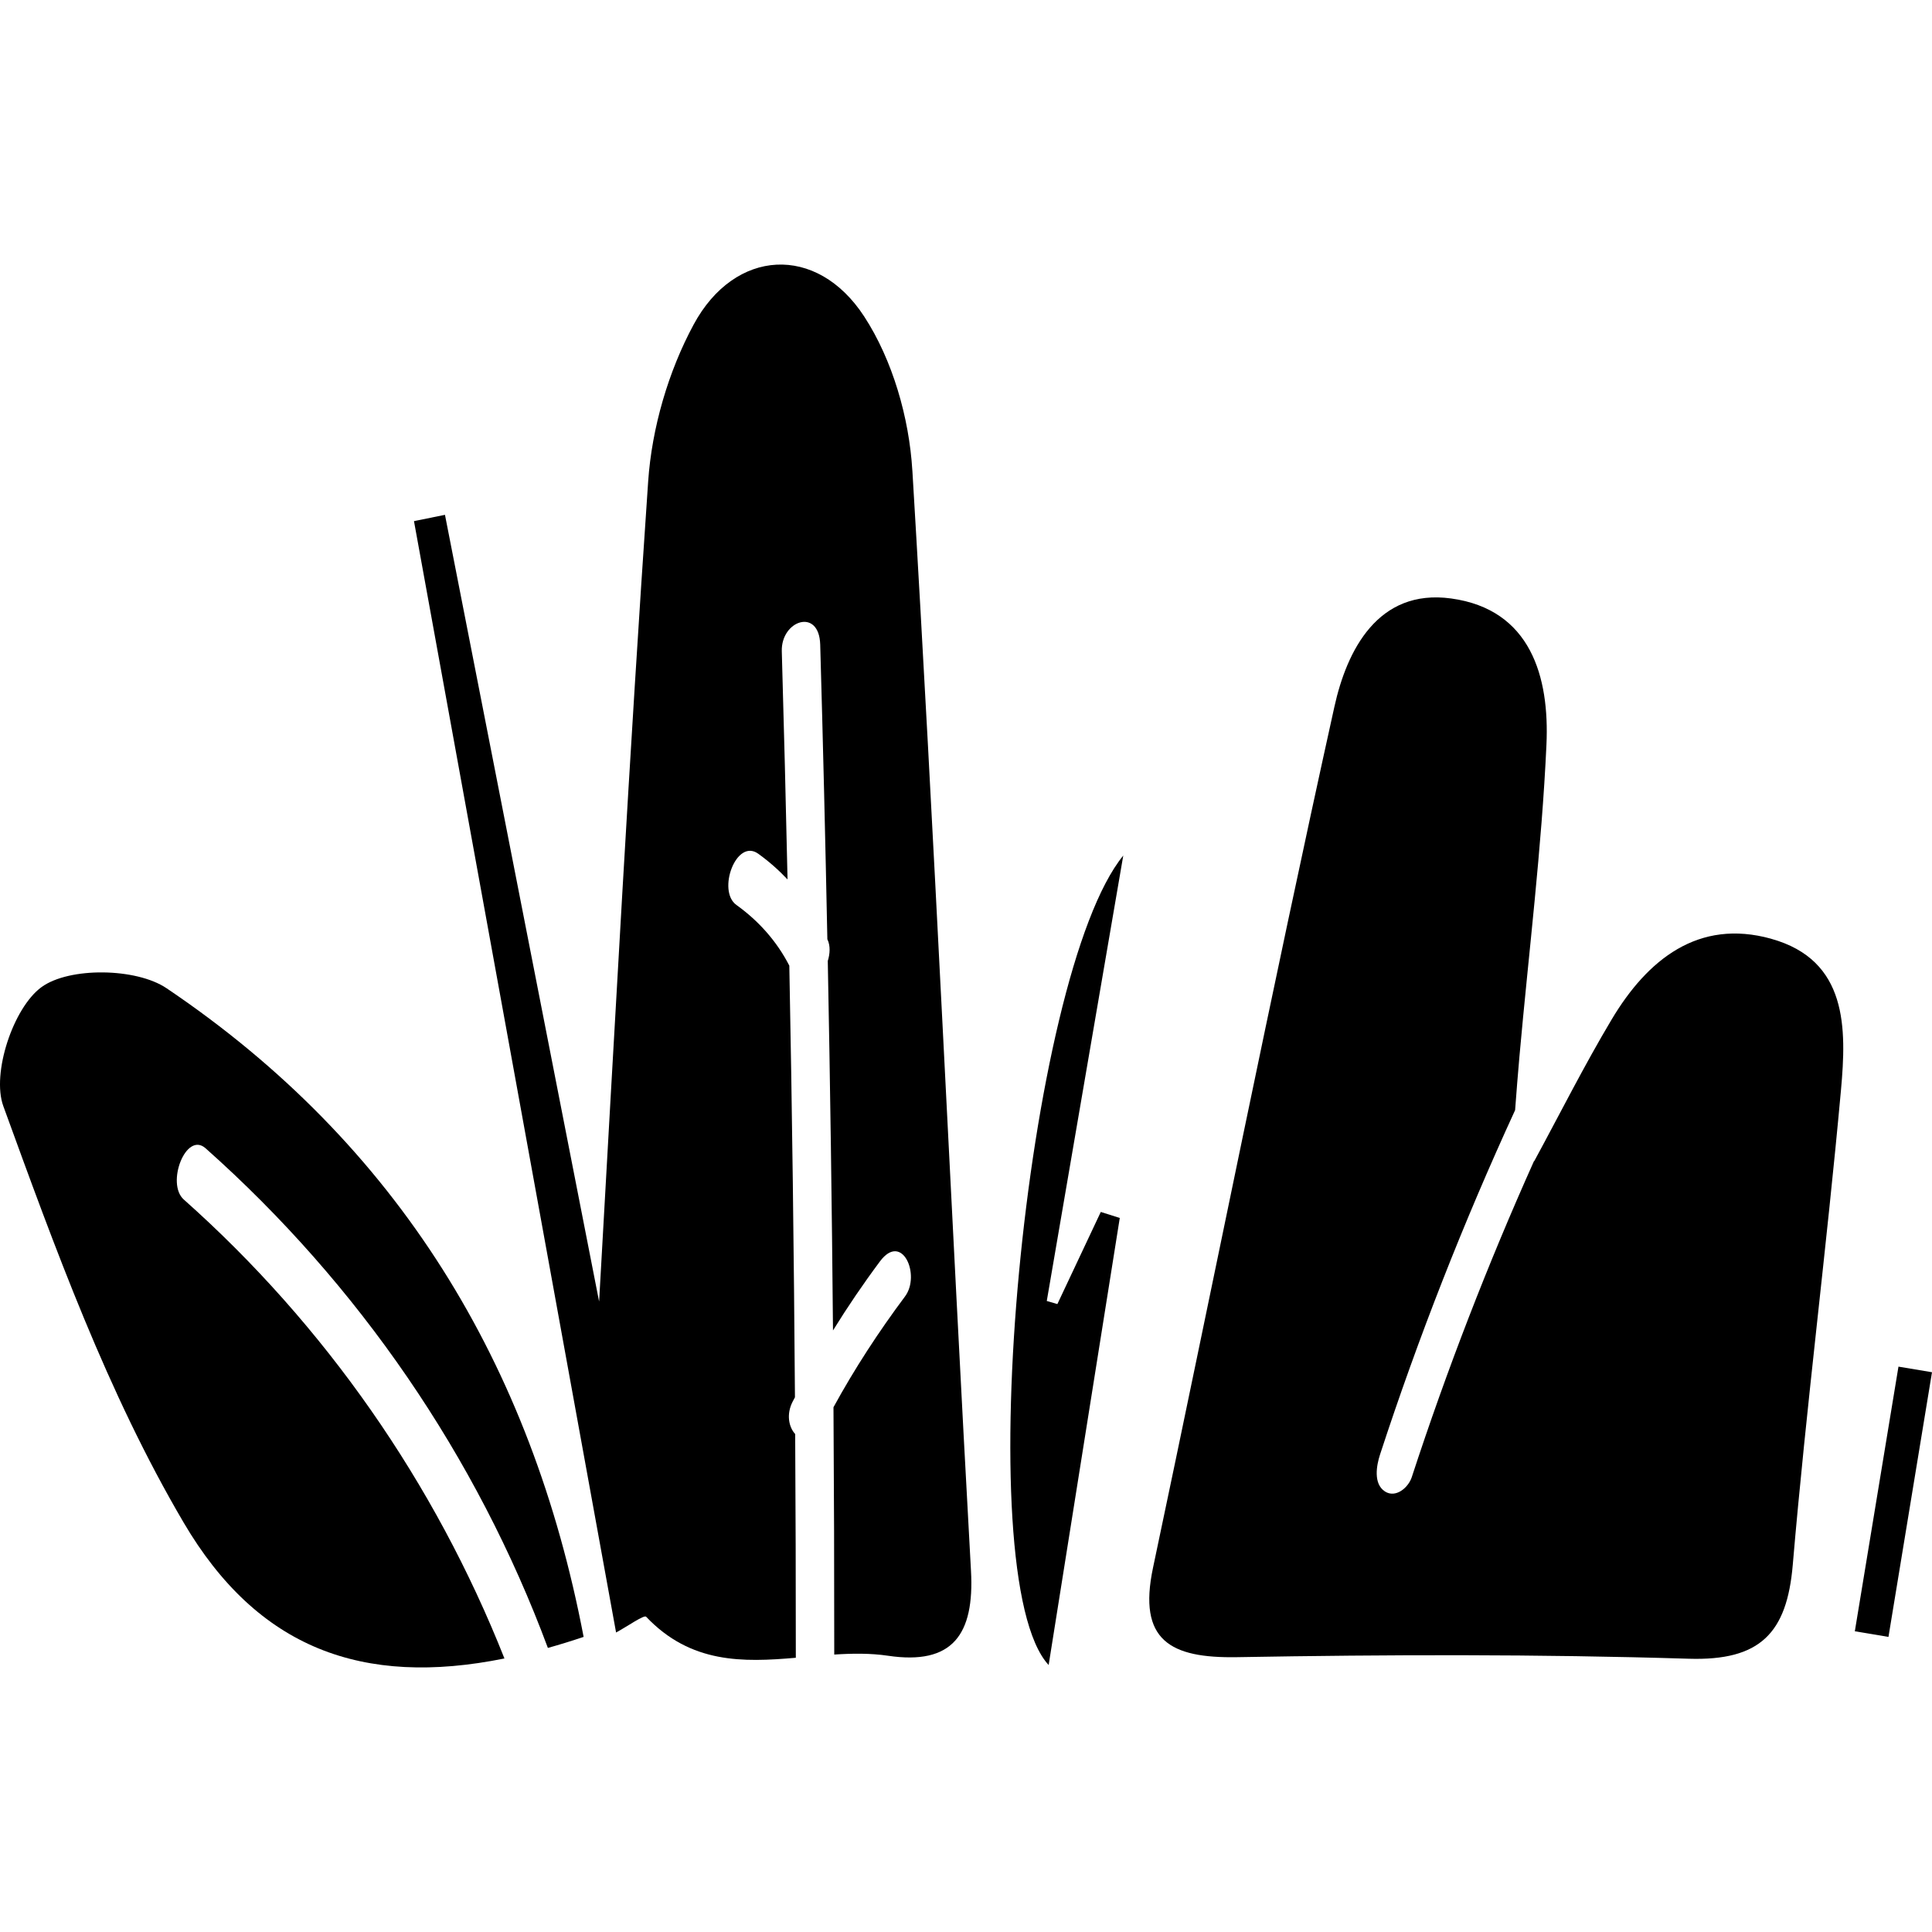
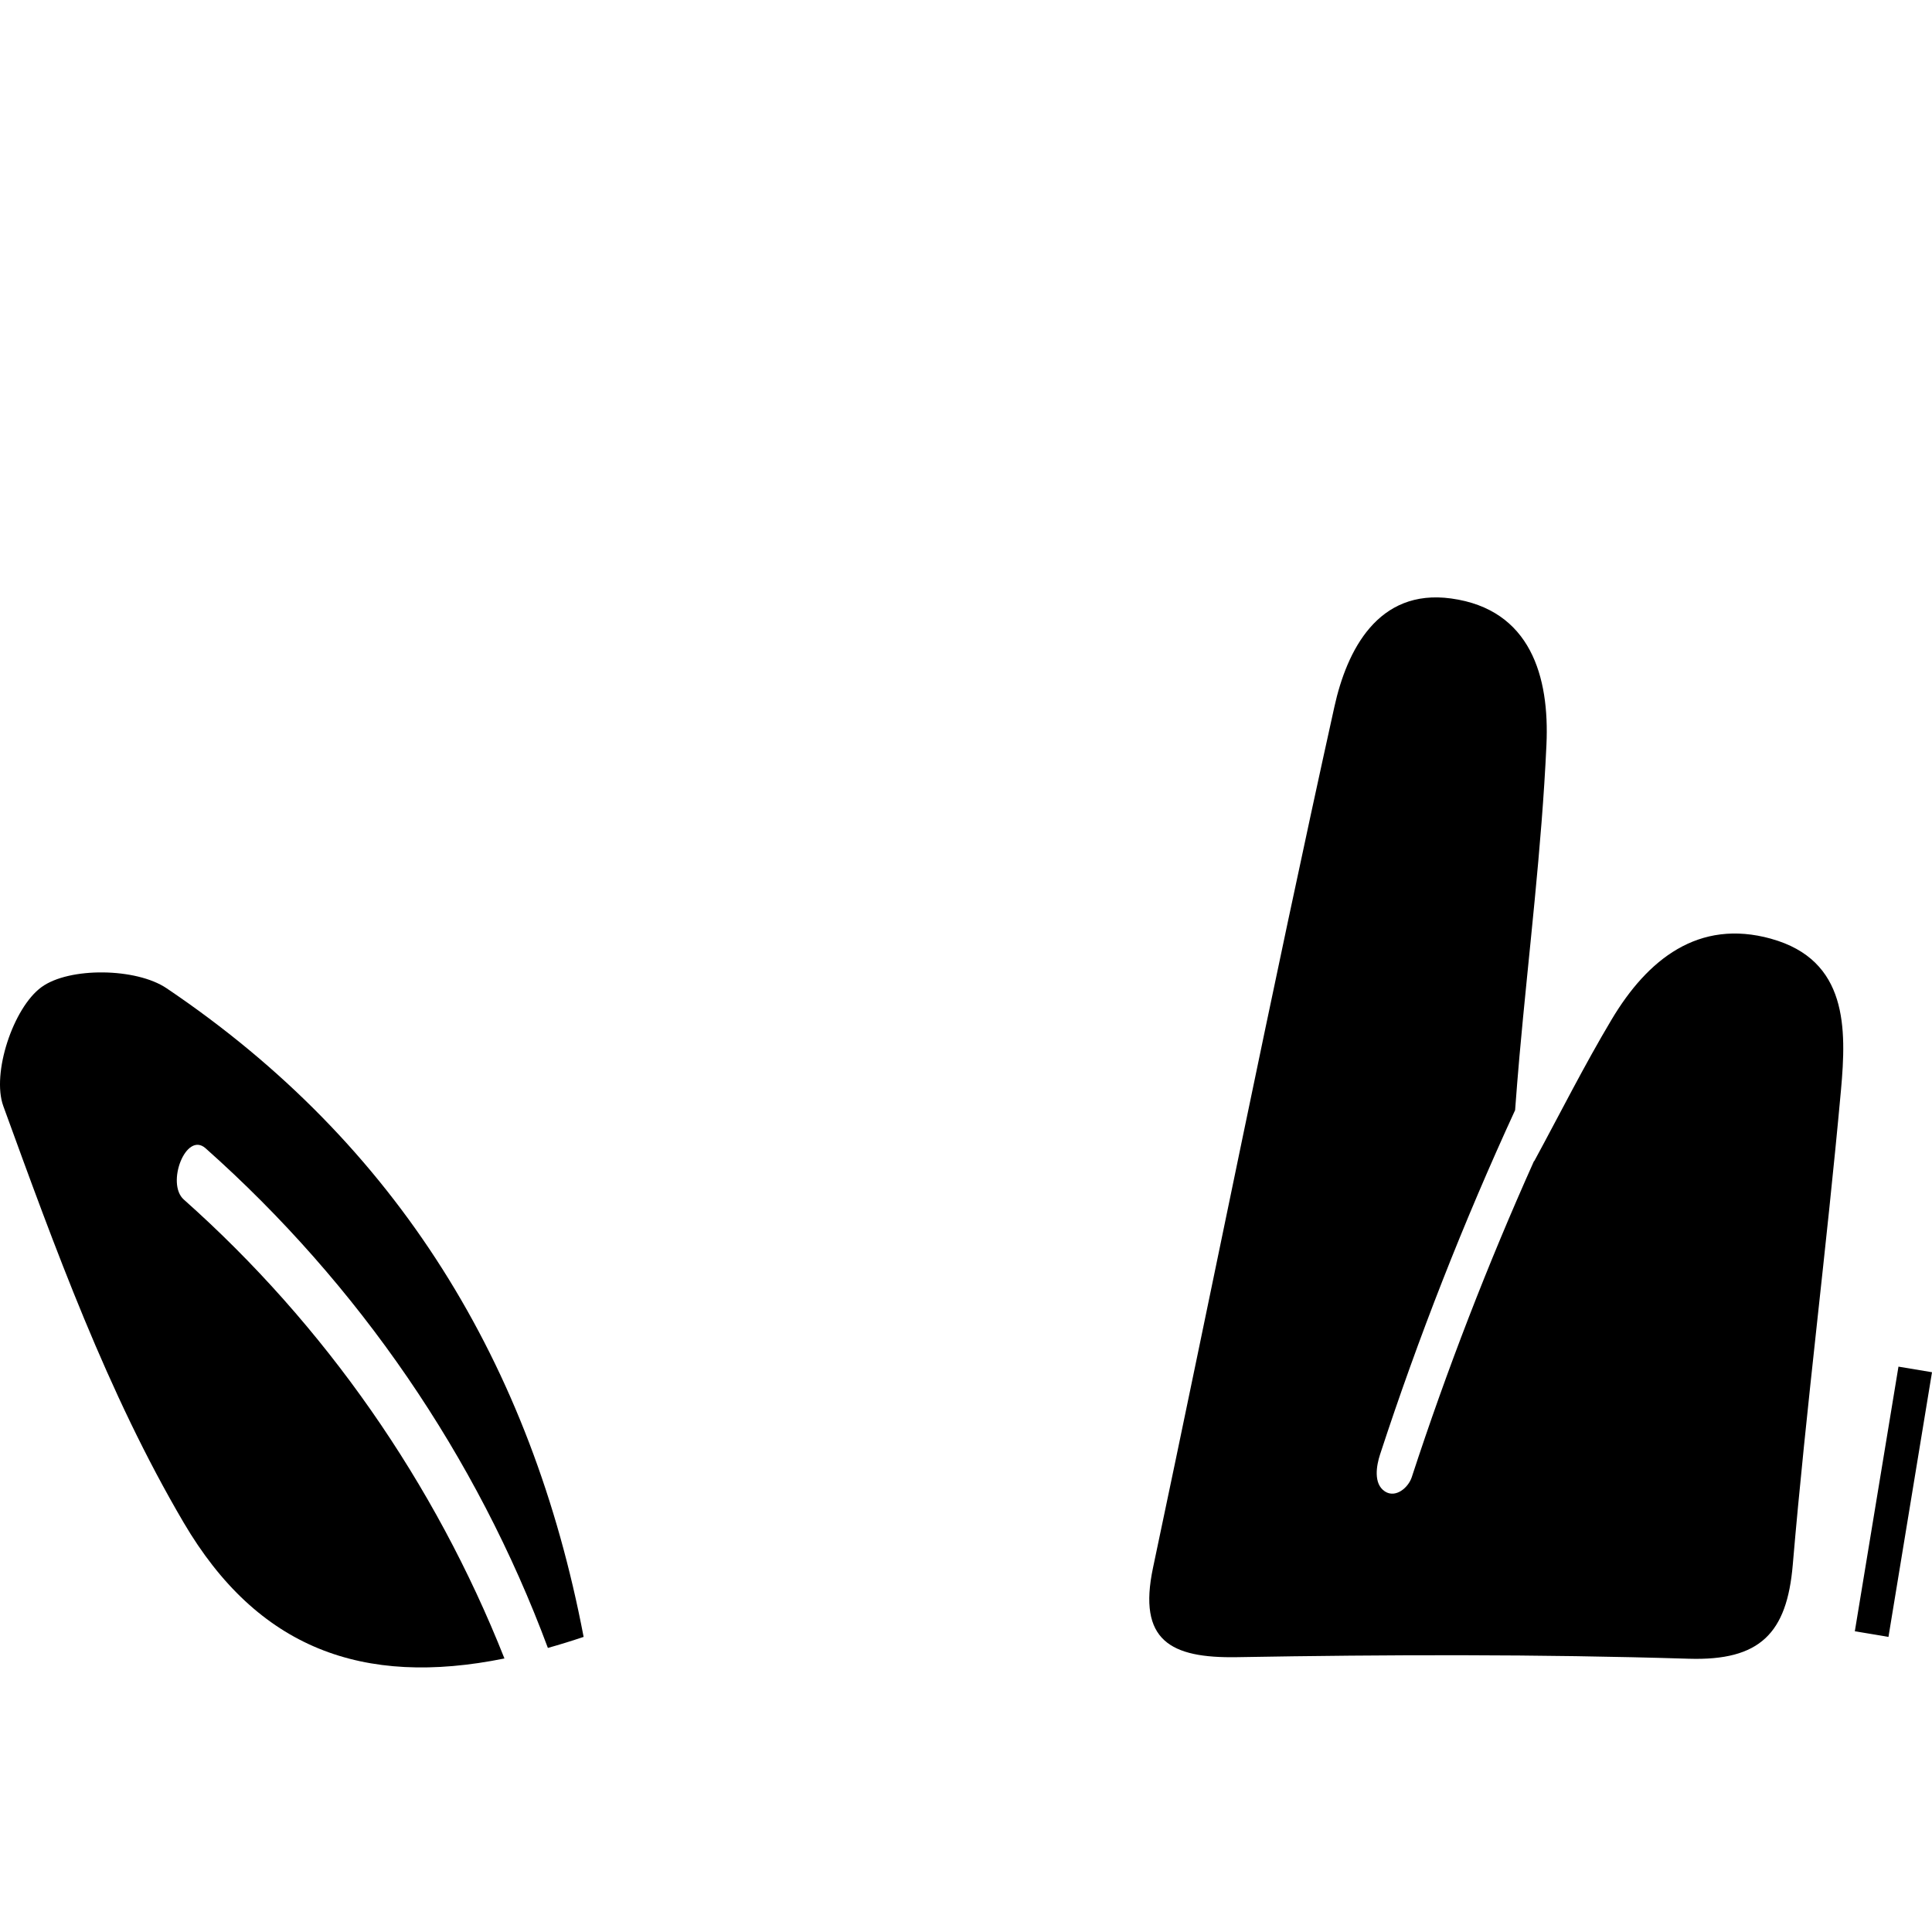
<svg xmlns="http://www.w3.org/2000/svg" viewBox="0 0 1200 1200">
  <defs>
    <style>.cls-1{mix-blend-mode:exclusion;}.cls-2{fill:none;}.cls-3{isolation:isolate;}</style>
  </defs>
  <g class="cls-3">
    <g id="Layer_2">
      <g id="Layer_1-2">
        <g class="cls-1">
-           <path d="M651.33,1034.19c15.61-98.1,29.89-187.9,44.18-277.69-3.93-1.25-7.86-2.49-11.79-3.74-8.98,19.07-17.97,38.15-26.96,57.22-2.2-.64-4.4-1.28-6.59-1.92,15.84-92.22,31.67-184.43,47.51-276.65-60.46,73.95-96.71,448.48-46.34,502.78Z" />
          <path d="M1179.17,848.84c-9.03,54.79-18.06,109.58-27.1,164.37,6.96,1.16,13.92,2.33,20.89,3.5,9.01-54.8,18.03-109.59,27.04-164.39-6.94-1.16-13.89-2.32-20.83-3.48Z" />
          <path d="M1100.08,583.07c-45.27-12.59-76.89,13.01-99.03,50.11-17.13,28.69-32.15,58.64-48.11,88.03-.05-.01-.1-.03-.15-.04-28.72,64.07-54.1,129.58-75.93,196.36-2.1,6.41-9.91,13.18-16.63,8.85-7.35-4.74-5.28-16.18-3.06-22.96,23.83-72.88,51.86-144.25,83.89-213.88.85-11.26,1.72-22.52,2.73-33.77,5.75-64.41,13.79-128.71,16.74-193.25,1.92-41.99-9.65-84.01-59.22-90.8-45.56-6.24-64.77,32.38-72.47,67.16-39.35,177.9-75,356.61-112.68,534.88-9.57,45.27,10.86,56.25,52.19,55.54,93.49-1.63,187.1-1.9,280.55.97,44.29,1.37,61-15.78,64.62-58.32,8.38-98.42,21.01-196.46,29.94-294.84,3.47-38.27,4.33-80.76-43.38-94.02Z" />
-           <path d="M566.67,292.21c-1.96-32.66-12.25-68.58-29.94-95.69-29.45-45.14-80.37-42.22-105.89,5.06-15.77,29.21-25.97,64.26-28.25,97.4-11.69,169.71-20.82,339.59-30.47,509.44-31.91-162.89-63.83-325.77-95.74-488.65-6.41,1.31-12.83,2.61-19.25,3.91,41.76,229.66,83.52,459.33,125.53,690.3,6.84-3.69,17.39-11.13,18.65-9.81,27.72,29.24,60.24,28.34,92.99,25.5.01-46.32-.12-92.64-.4-138.96-3.98-4.31-5.61-12.33-1.55-20.17.46-.89.94-1.77,1.41-2.66-.63-89.37-1.75-178.73-3.5-268.09-7.74-15.11-19.03-27.78-32.88-37.72-12.12-8.7-.13-41.64,13.57-31.81,6.66,4.78,12.71,10.15,18.21,15.97-1.04-47.24-2.21-94.47-3.57-141.7-.55-19.15,23.19-27.33,23.86-4.18,1.75,61.02,3.21,122.04,4.44,183.06.06.14.13.27.2.4,1.69,3.78,1.46,8.55.06,13.06,1.49,76.49,2.57,152.99,3.24,229.49,9.1-14.69,18.81-29.01,29.19-42.92,13.83-18.52,25.38,8.64,15.54,21.81-16.37,21.92-31.31,44.82-44.43,68.81.34,51.2.5,102.41.48,153.61,11.3-.73,22.49-.88,33.39.74,40.13,5.97,53.73-13.16,51.54-52.76-12.61-227.79-22.73-455.72-36.41-683.43Z" />
          <path d="M103.4,613.78c-18.8-12.66-60.41-13.24-77.65-.65-17.54,12.82-31.08,53.58-23.69,73.9,32.13,88.27,64.66,178.15,112.02,258.69,45.86,78,110.98,102.24,199.24,84.39-43.16-108.95-111.4-207.03-199.18-285.07-11.15-9.91,1.37-42.65,13.57-31.81,95.03,84.48,168.31,191.31,212.59,310.33,7.26-2.04,14.65-4.31,22.2-6.85-32.26-169.05-115.32-306.09-259.1-402.93Z" />
-           <rect class="cls-2" y="0" width="1200" height="1200" />
        </g>
      </g>
    </g>
  </g>
</svg>